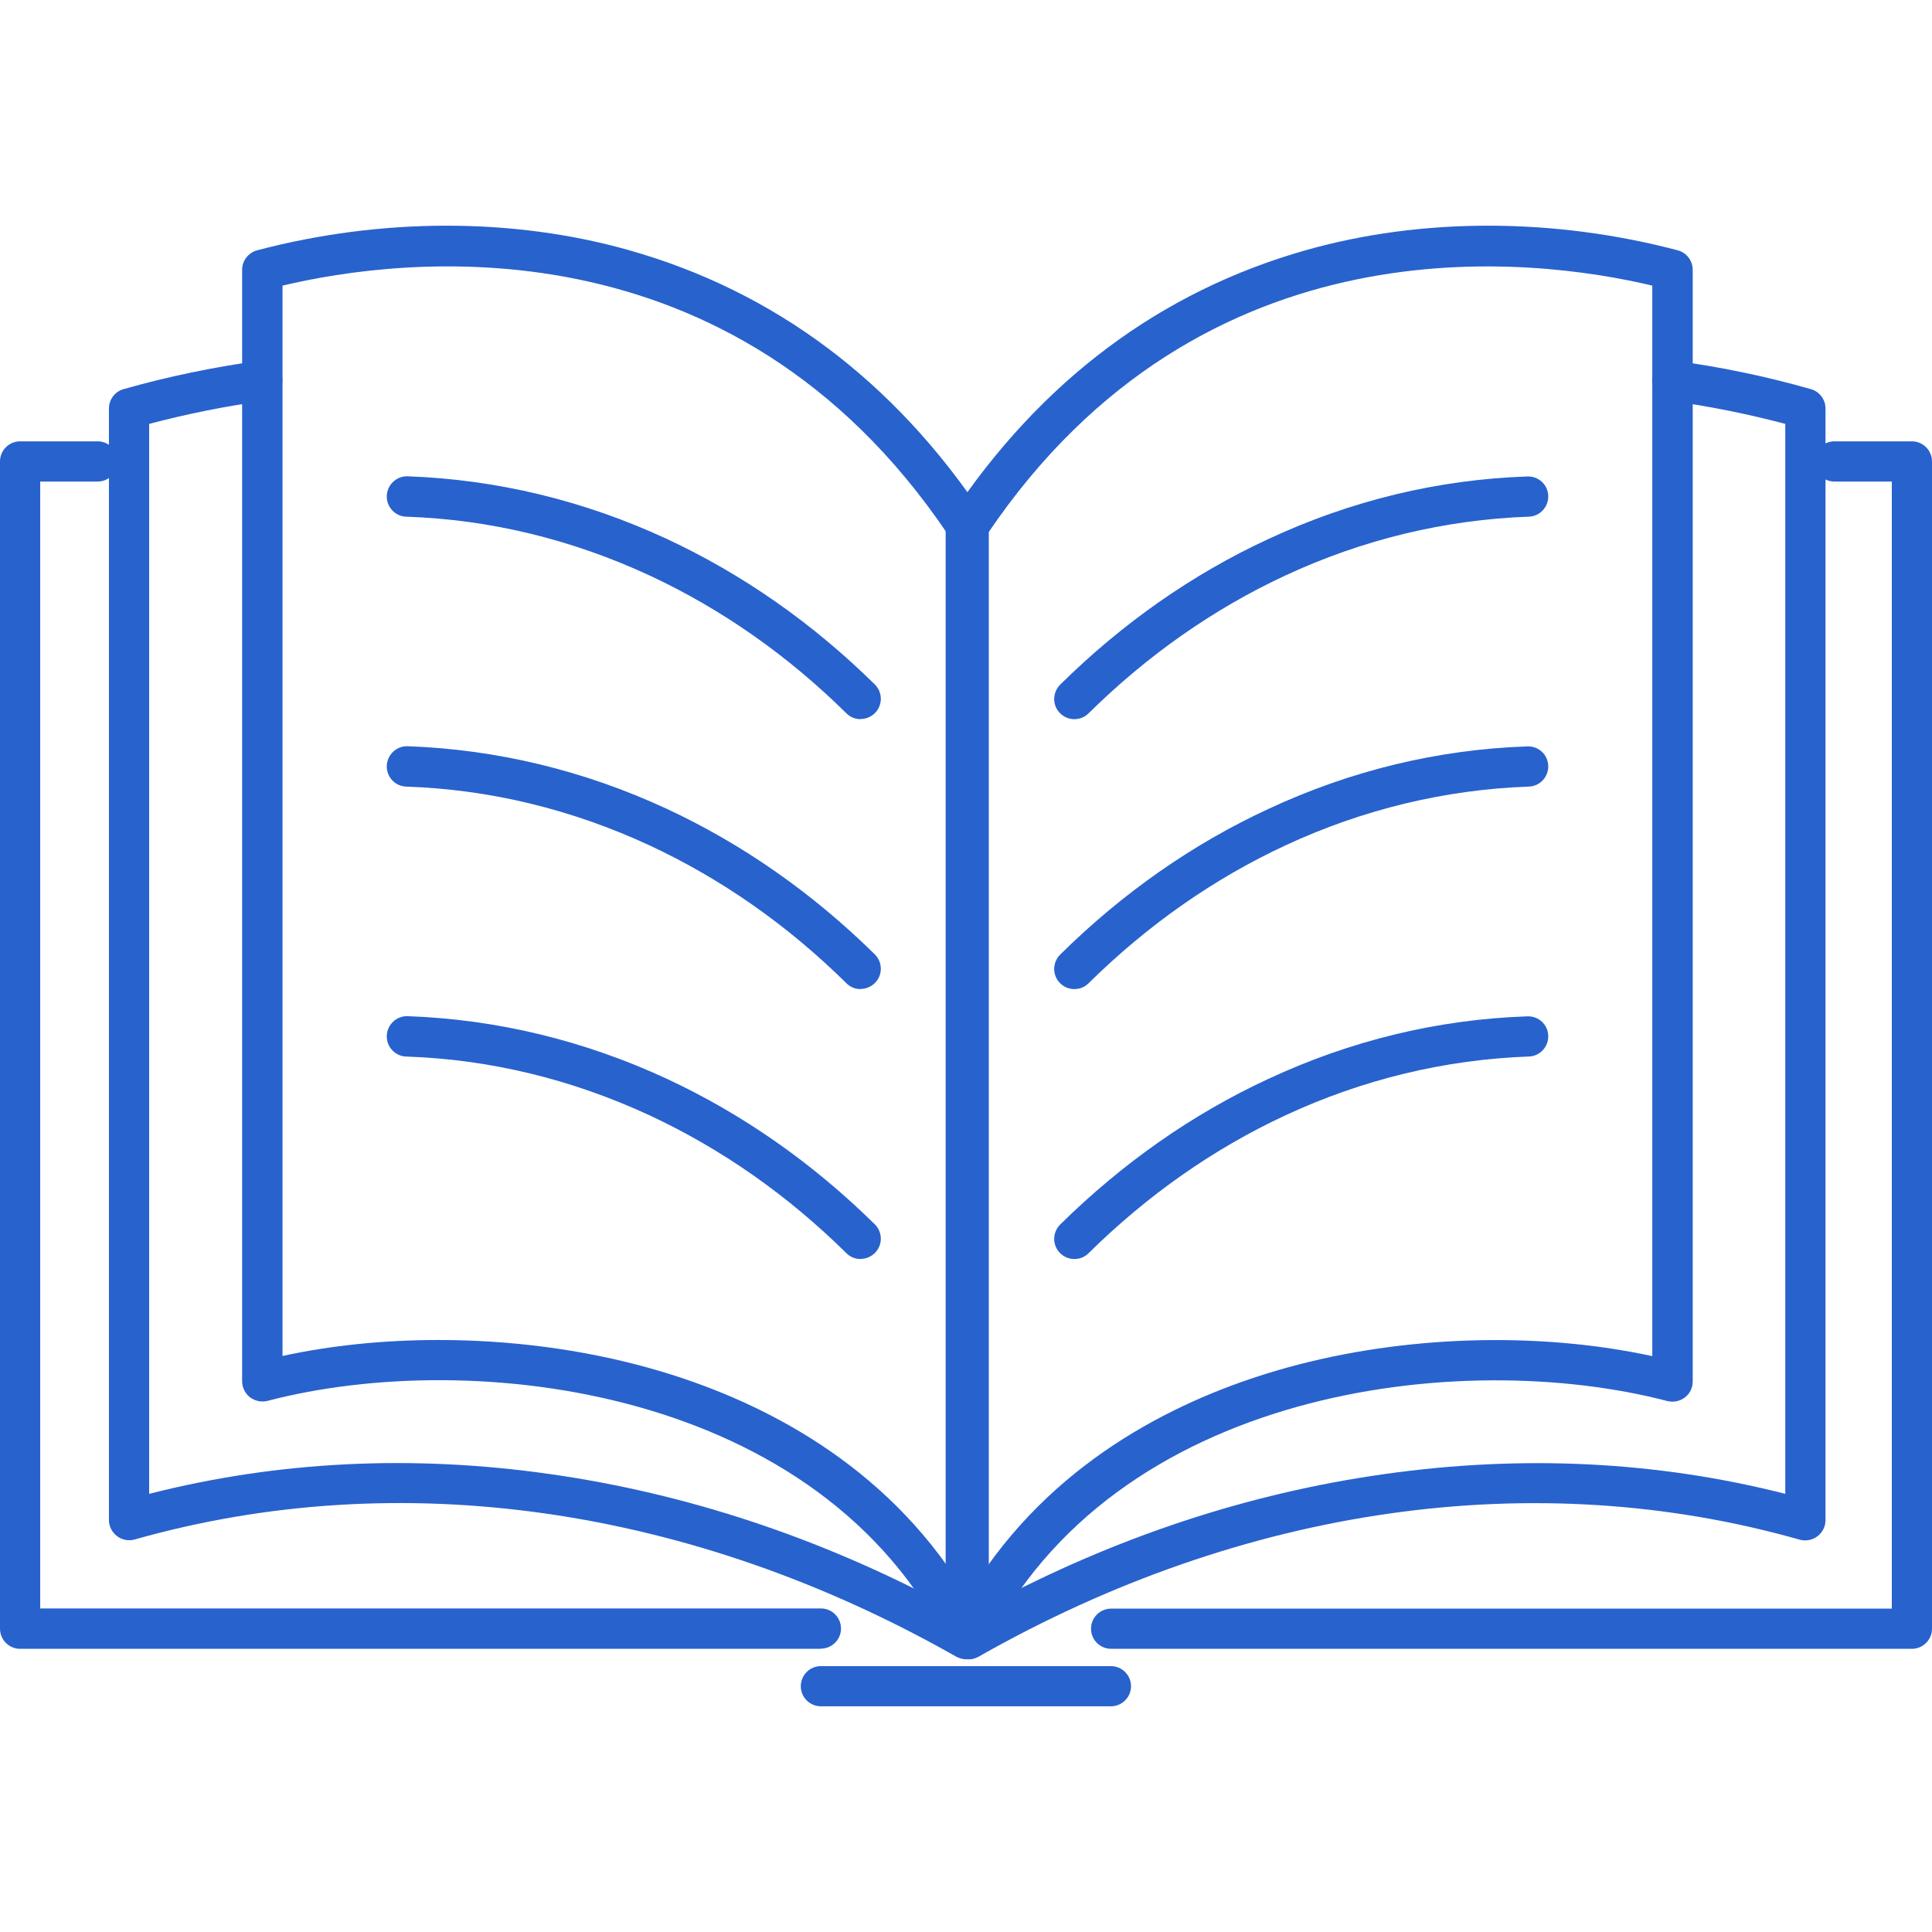
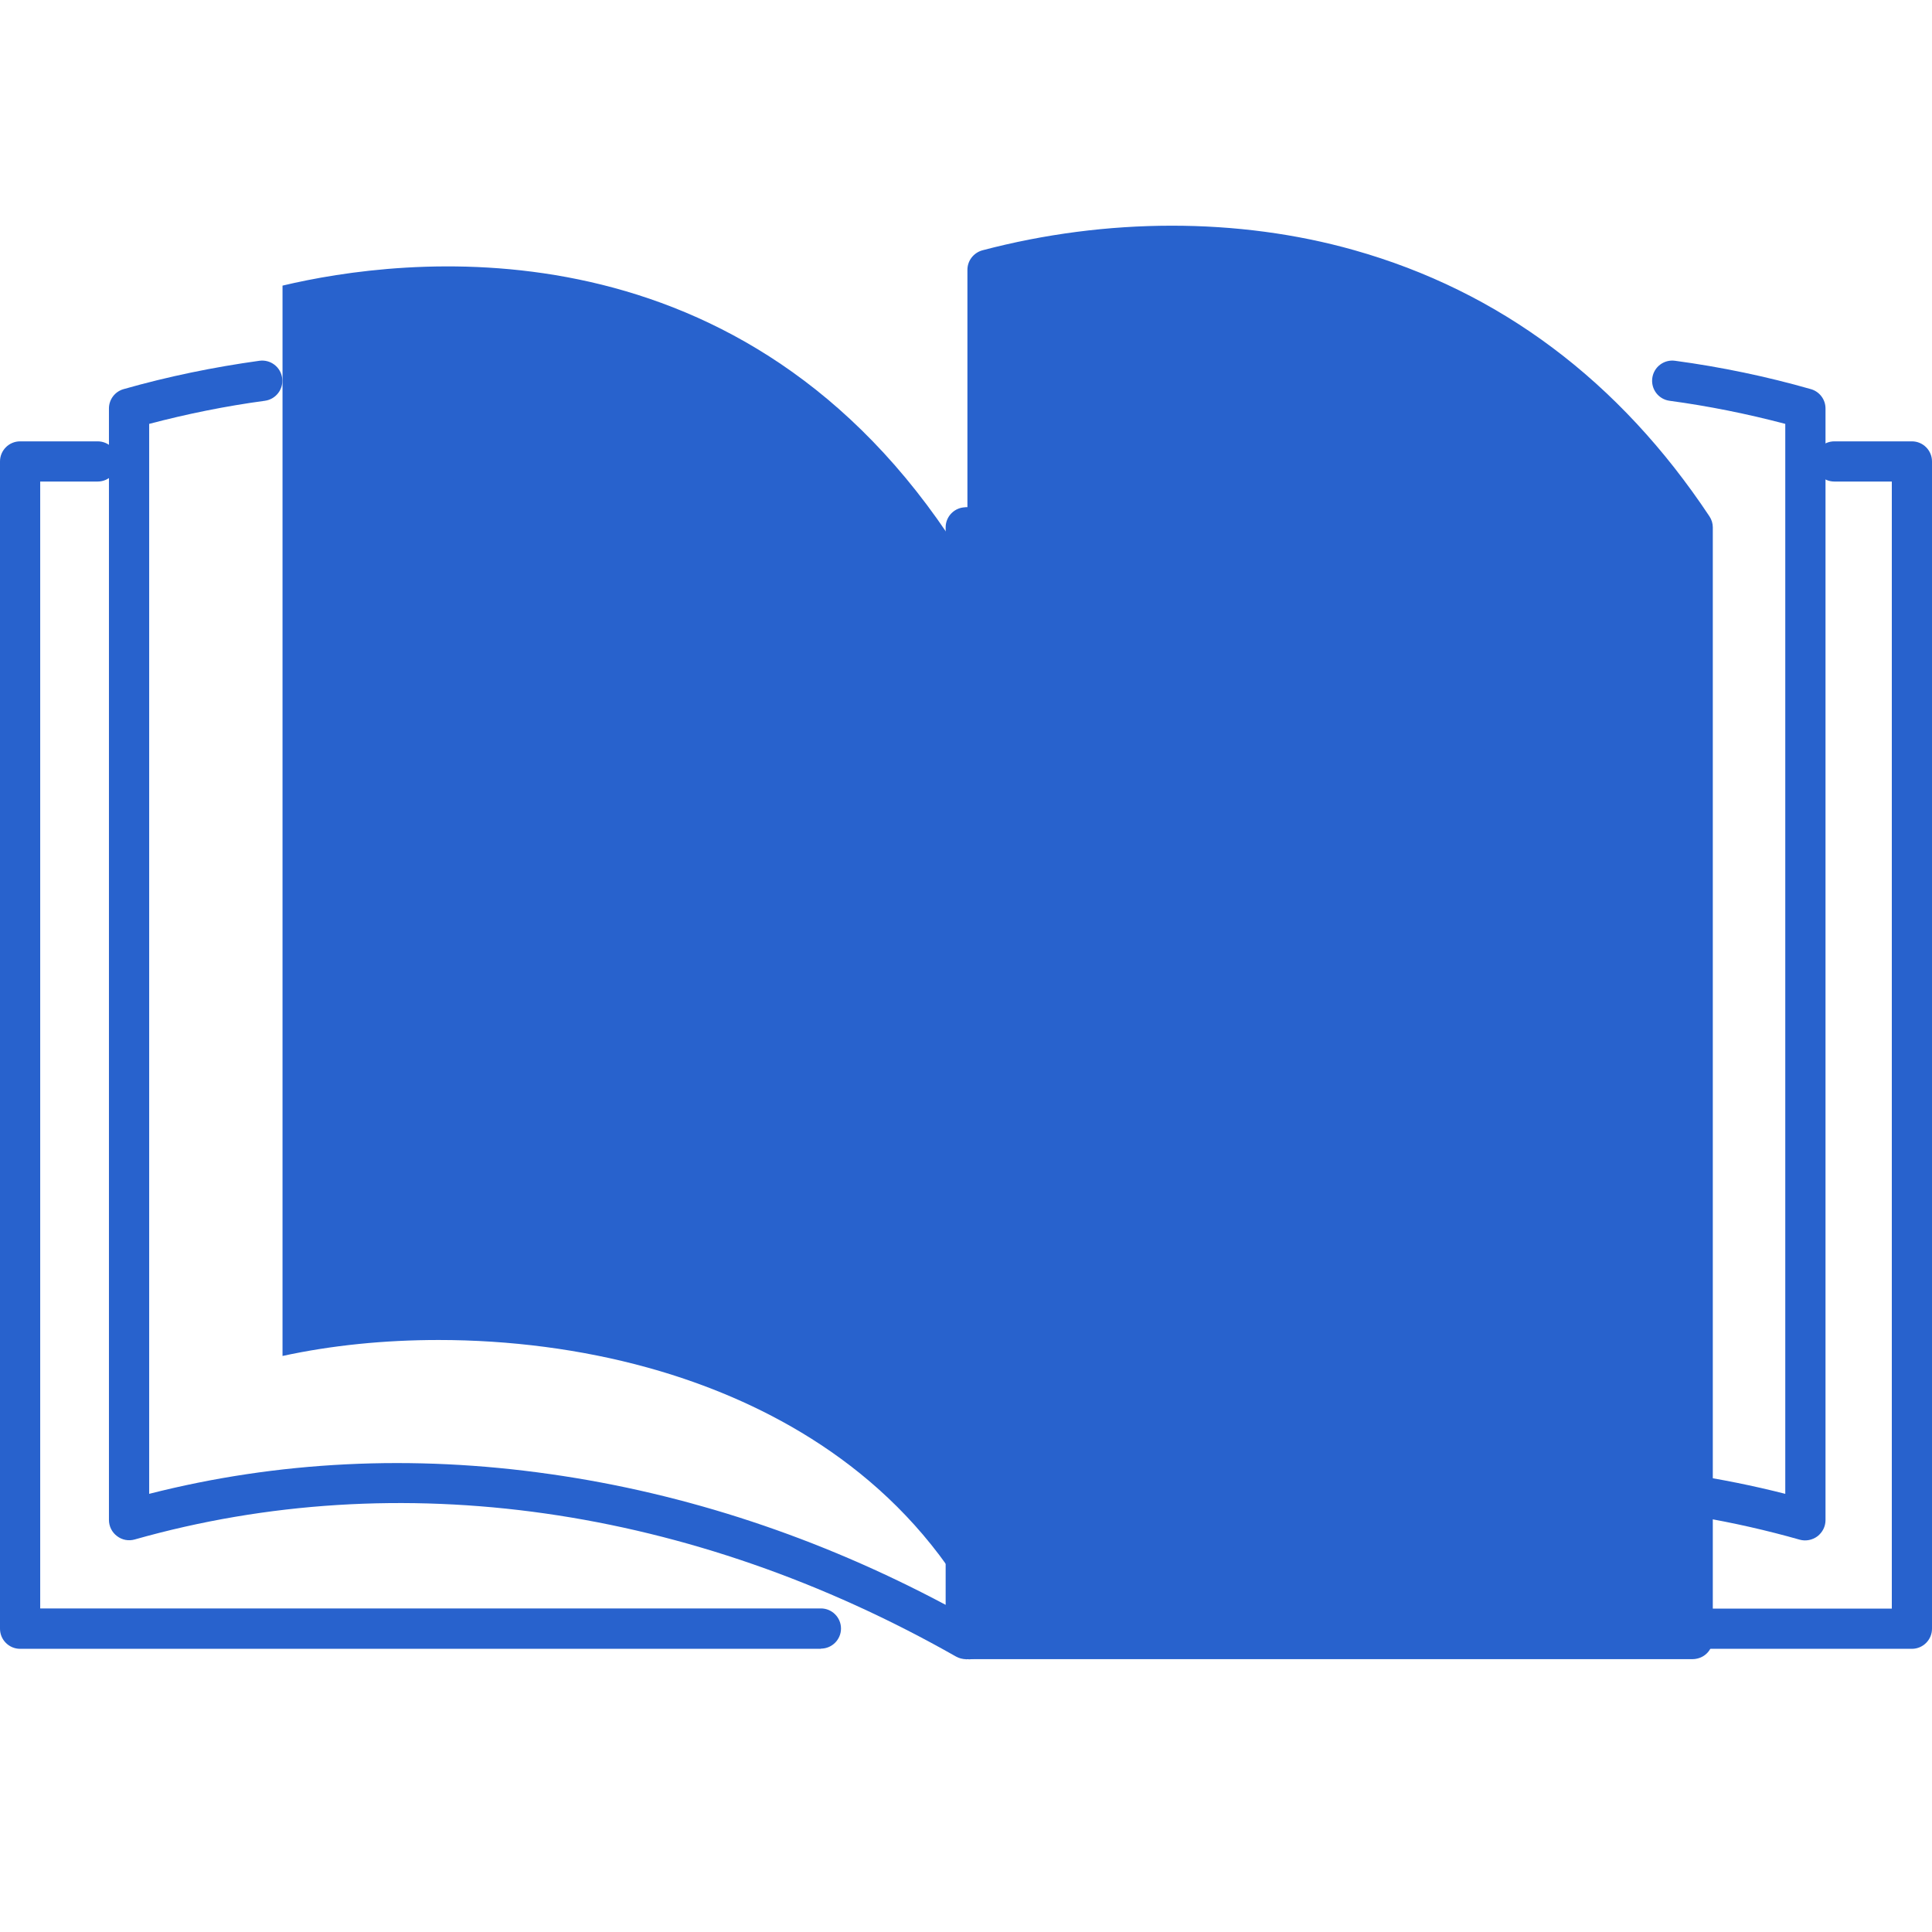
<svg xmlns="http://www.w3.org/2000/svg" id="_レイヤー_2" version="1.1" viewBox="0 0 90 90">
  <defs>
    <style>
      .st0 {
        fill: #2862cd;
      }
    </style>
  </defs>
  <g id="_デザイン">
    <g>
      <g>
        <path class="st0" d="M44.996,77.29c-.158,0-.324-.044-.464-.123-12.347-7.009-25.937-8.943-38.258-5.452-.28.079-.586.026-.823-.158-.236-.175-.376-.455-.376-.753V19.028c0-.42.28-.788.683-.901,2.056-.586,4.183-1.024,6.327-1.321.516-.07.989.289,1.059.805s-.289.989-.805,1.059c-1.82.245-3.632.613-5.39,1.076v49.843c5.977-1.523,12.26-1.838,18.683-.919,6.335.901,12.522,2.949,18.42,6.09V24.567c0-.516.42-.936.936-.936s.936.42.936.936v51.786c0,.333-.175.639-.464.814-.149.088-.306.131-.473.131l.009-.009Z" />
-         <path class="st0" d="M45.066,77.29c-.35,0-.683-.201-.84-.525-5.95-12.102-22.157-14.018-31.765-11.507-.28.07-.578.009-.814-.166-.228-.175-.368-.455-.368-.744V12.57c0-.429.289-.796.7-.91,5.775-1.523,11.927-1.531,17.309-.009,6.79,1.916,12.365,6.09,16.556,12.4.105.158.158.333.158.516v51.786c0,.438-.298.814-.726.91-.07.017-.14.026-.21.026ZM20.433,62.422c3.299,0,6.65.429,9.739,1.286,4.393,1.216,10.081,3.789,13.957,9.241V24.856c-10.046-14.859-25.447-12.863-30.968-11.551v49.861c2.293-.499,4.769-.744,7.272-.744Z" />
+         <path class="st0" d="M45.066,77.29V12.57c0-.429.289-.796.7-.91,5.775-1.523,11.927-1.531,17.309-.009,6.79,1.916,12.365,6.09,16.556,12.4.105.158.158.333.158.516v51.786c0,.438-.298.814-.726.91-.07.017-.14.026-.21.026ZM20.433,62.422c3.299,0,6.65.429,9.739,1.286,4.393,1.216,10.081,3.789,13.957,9.241V24.856c-10.046-14.859-25.447-12.863-30.968-11.551v49.861c2.293-.499,4.769-.744,7.272-.744Z" />
        <path class="st0" d="M45.127,77.29c-.166,0-.324-.044-.473-.131-.289-.166-.464-.481-.464-.814V24.567c0-.516.42-.936.936-.936s.936.42.936.936v50.193c5.898-3.15,12.085-5.198,18.42-6.09,6.423-.91,12.706-.604,18.683.919V19.746c-1.759-.464-3.57-.831-5.39-1.076-.516-.07-.875-.543-.805-1.059s.543-.875,1.059-.805c2.144.289,4.279.735,6.327,1.321.403.114.683.481.683.901v51.786c0,.298-.14.569-.376.753-.236.175-.543.236-.823.158-12.321-3.5-25.911-1.566-38.258,5.452-.14.079-.306.123-.464.123l.009-.009Z" />
-         <path class="st0" d="M45.066,77.29c-.07,0-.14,0-.21-.026-.429-.096-.726-.481-.726-.91V24.567c0-.184.053-.368.158-.516,4.192-6.309,9.757-10.474,16.556-12.4,5.382-1.523,11.533-1.514,17.309.009.411.105.7.481.7.91v51.786c0,.289-.131.569-.368.744-.228.175-.534.236-.814.166-9.608-2.511-25.806-.604-31.765,11.507-.158.324-.49.525-.84.525l-0-.009ZM46.002,24.856v48.093c3.877-5.452,9.564-8.024,13.957-9.241,5.425-1.505,11.691-1.689,17.011-.534V13.305c-5.522-1.313-20.923-3.299-30.96,11.551h-.009Z" />
        <path class="st0" d="M38.249,76.808H.936c-.516,0-.936-.42-.936-.936V21.496c0-.516.42-.936.936-.936h3.614c.516,0,.936.42.936.936s-.42.936-.936.936H1.873v52.495h36.368c.516,0,.936.42.936.936s-.42.936-.936.936l.009.009Z" />
        <path class="st0" d="M89.064,76.808h-37.304c-.516,0-.936-.42-.936-.936s.42-.936.936-.936h36.368V22.432h-2.678c-.516,0-.936-.42-.936-.936s.42-.936.936-.936h3.614c.516,0,.936.42.936.936v54.376c0,.516-.42.936-.936.936Z" />
-         <path class="st0" d="M51.751,79.486h-13.511c-.516,0-.936-.42-.936-.936s.42-.936.936-.936h13.511c.516,0,.936.42.936.936s-.42.936-.936.936Z" />
      </g>
      <path class="st0" d="M40.087,33.502c-.236,0-.473-.088-.656-.271-2.748-2.713-5.828-4.865-9.171-6.423-3.623-1.68-7.438-2.608-11.341-2.739-.516-.018-.919-.455-.901-.971.018-.508.438-.91.936-.91h.035c4.157.149,8.217,1.129,12.067,2.914,3.535,1.645,6.79,3.92,9.696,6.782.368.368.376.954.009,1.33-.184.184-.429.28-.665.28l-.009.009Z" />
      <path class="st0" d="M40.087,46.076c-.236,0-.473-.088-.656-.271-2.748-2.713-5.828-4.865-9.171-6.423-3.623-1.68-7.438-2.608-11.341-2.739-.516-.018-.919-.455-.901-.971.018-.508.438-.91.936-.91h.035c4.157.149,8.217,1.129,12.067,2.914,3.535,1.645,6.79,3.92,9.696,6.782.368.368.376.954.009,1.33-.184.184-.429.28-.665.28l-.009.009Z" />
      <path class="st0" d="M40.087,58.651c-.236,0-.473-.088-.656-.271-2.748-2.713-5.828-4.865-9.171-6.423-3.623-1.68-7.438-2.608-11.341-2.739-.516-.018-.919-.455-.901-.971.018-.508.438-.91.936-.91h.035c4.157.149,8.217,1.129,12.067,2.914,3.535,1.645,6.79,3.92,9.696,6.782.368.368.376.954.009,1.33-.184.184-.429.28-.665.28l-.009.009Z" />
      <path class="st0" d="M50.045,33.502c-.245,0-.481-.096-.665-.28-.368-.368-.359-.963.009-1.33,2.896-2.861,6.16-5.145,9.696-6.782,3.85-1.794,7.911-2.774,12.067-2.914.525-.018.954.385.971.901.017.516-.385.954-.901.971-3.903.14-7.727,1.059-11.341,2.739-3.334,1.549-6.423,3.71-9.171,6.423-.184.184-.42.271-.656.271l-.009 0Z" />
      <path class="st0" d="M50.045,46.076c-.245,0-.481-.096-.665-.28-.368-.368-.359-.963.009-1.33,2.896-2.861,6.16-5.145,9.696-6.782,3.85-1.794,7.911-2.774,12.067-2.914.525-.018.954.385.971.901.017.516-.385.954-.901.971-3.903.14-7.727,1.059-11.341,2.739-3.334,1.549-6.423,3.71-9.171,6.423-.184.184-.42.271-.656.271l-.009-0Z" />
      <path class="st0" d="M50.045,58.651c-.245,0-.481-.096-.665-.28-.368-.368-.359-.963.009-1.33,2.905-2.861,6.16-5.145,9.696-6.782,3.85-1.794,7.911-2.774,12.067-2.914.525-.018.954.385.971.901.017.516-.385.954-.901.971-3.903.14-7.727,1.059-11.341,2.739-3.334,1.549-6.423,3.71-9.171,6.423-.184.184-.42.271-.656.271h-.009Z" />
    </g>
  </g>
</svg>